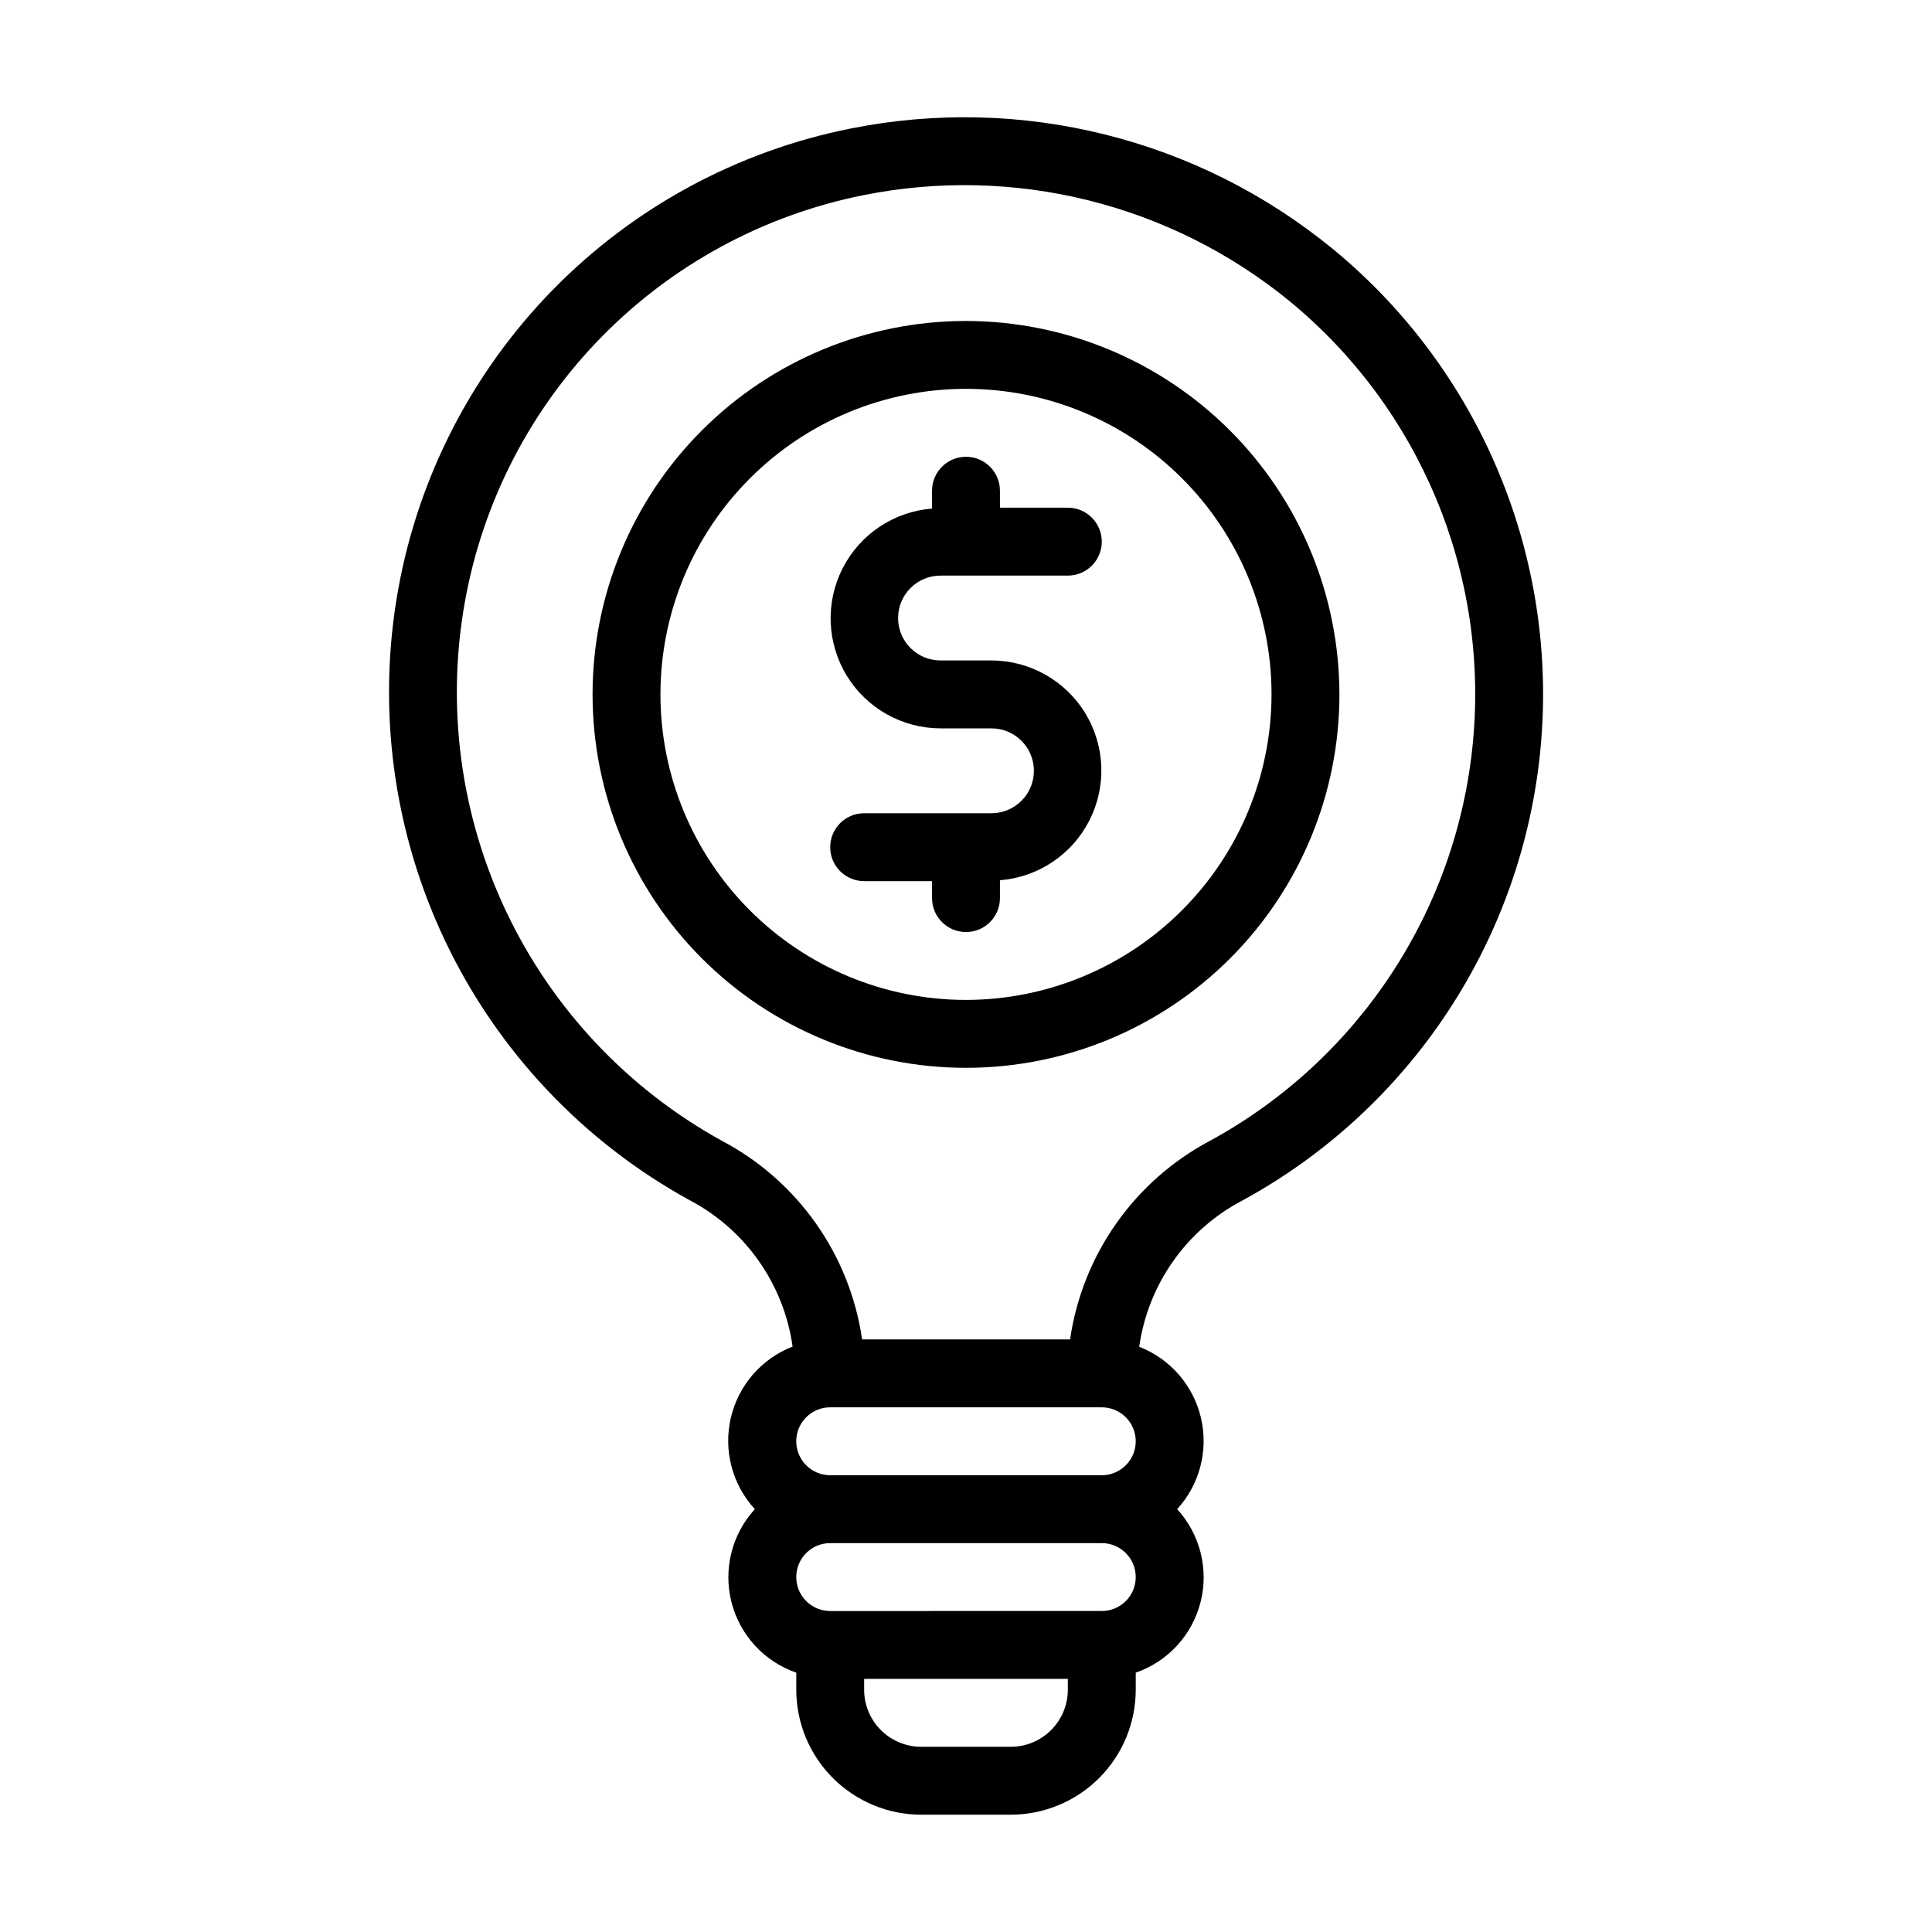
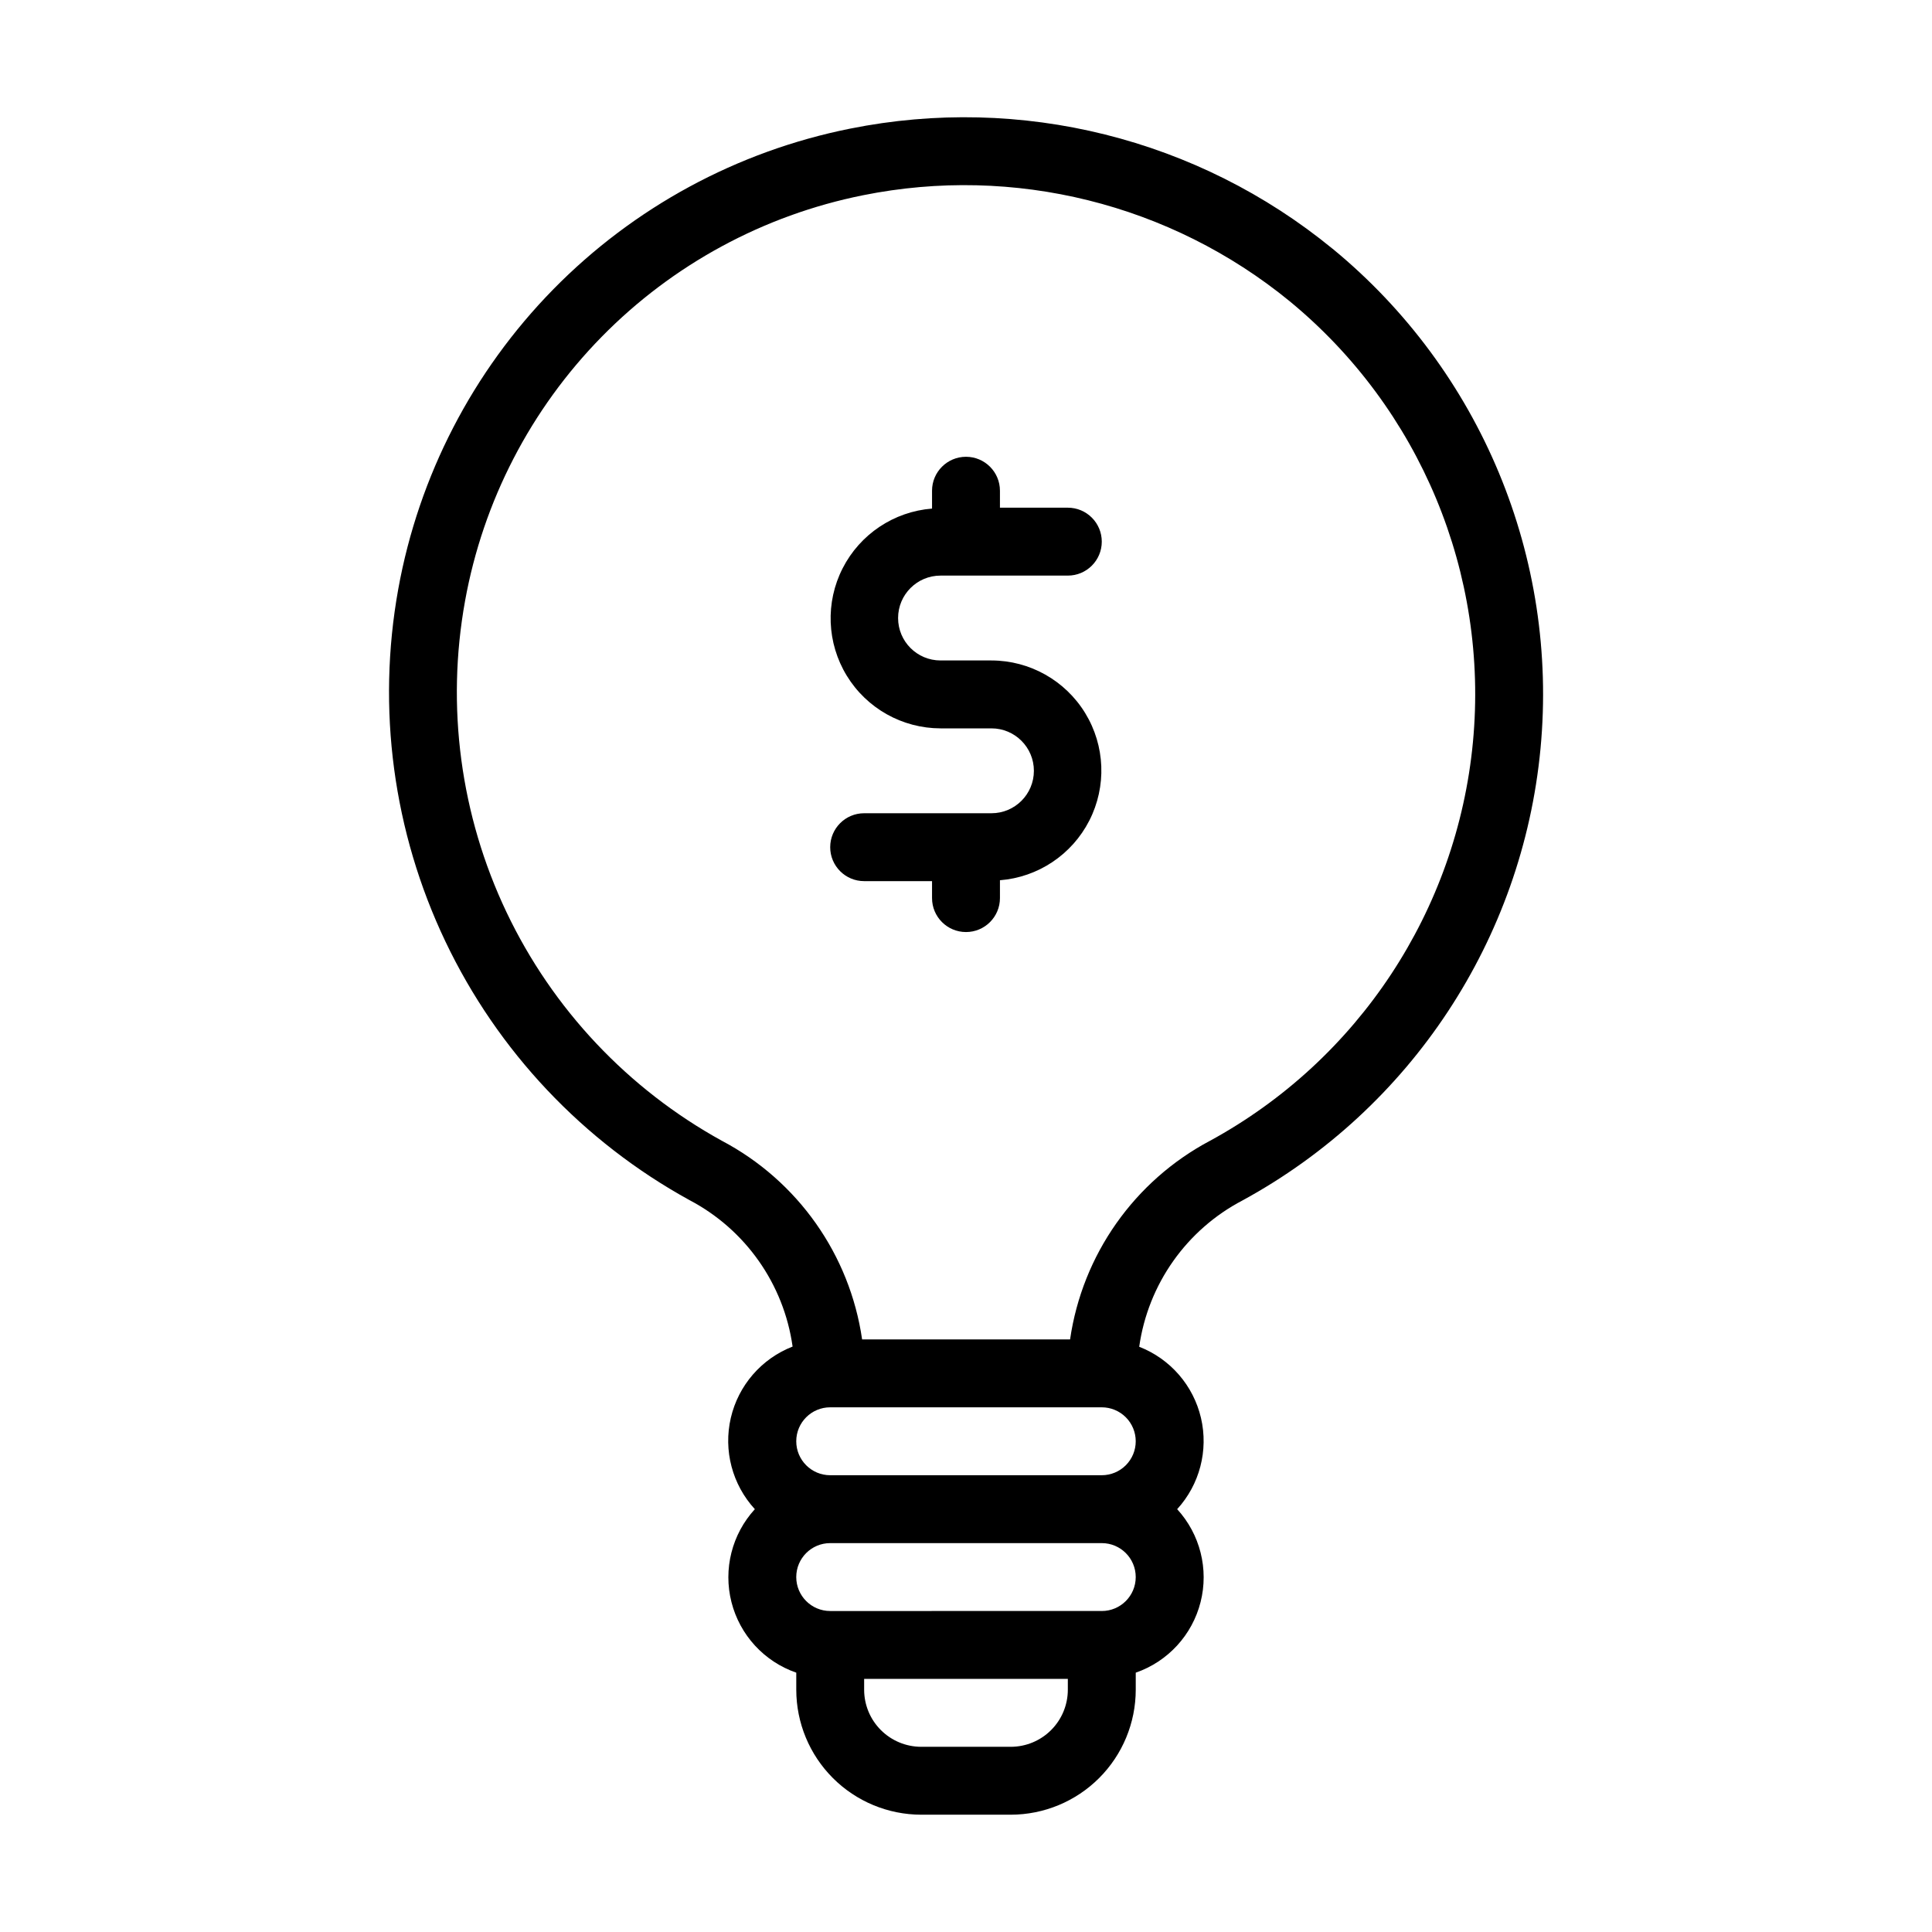
<svg xmlns="http://www.w3.org/2000/svg" fill="#000000" width="800px" height="800px" version="1.1" viewBox="144 144 512 512">
  <g>
    <path d="m497.16 209.94c-35.695-29.258-82.645-40.949-127.89-31.848-29.891 5.984-57.289 20.82-78.641 42.578-21.348 21.762-35.664 49.434-41.086 79.434-5.723 31.672-1.352 64.344 12.496 93.402 13.848 29.055 36.469 53.031 64.676 68.535 14.828 7.785 25 22.23 27.332 38.812-8.246 3.211-14.371 10.285-16.375 18.906-2 8.617 0.383 17.672 6.371 24.188-6.082 6.641-8.414 15.895-6.199 24.625 2.211 8.727 8.664 15.758 17.176 18.703v4.535-0.004c0.008 8.777 3.5 17.195 9.707 23.402 6.207 6.207 14.621 9.695 23.398 9.707h23.754c8.777-0.012 17.191-3.5 23.398-9.707 6.207-6.207 9.699-14.625 9.707-23.402v-4.535 0.004c8.512-2.945 14.969-9.977 17.18-18.703 2.211-8.73-0.121-17.984-6.203-24.625 5.961-6.523 8.32-15.566 6.312-24.172-2.012-8.605-8.137-15.664-16.371-18.867 2.348-16.594 12.551-31.035 27.406-38.797 44.578-24.316 74.164-69.191 78.945-119.75 4.785-50.555-15.859-100.18-55.09-132.43zm-52.18 316.01c0 2.387-0.945 4.676-2.633 6.363s-3.977 2.637-6.363 2.637h-71.973c-4.969 0-8.996-4.031-8.996-9s4.027-8.996 8.996-8.996h71.973c2.387 0 4.676 0.949 6.363 2.637s2.633 3.977 2.633 6.359zm-33.109 80.969-23.75 0.004c-4.004-0.008-7.848-1.602-10.68-4.434-2.836-2.832-4.43-6.676-4.434-10.684v-2.879h53.98v2.879c-0.004 4.008-1.598 7.852-4.434 10.684-2.832 2.832-6.672 4.426-10.68 4.434zm24.109-35.988-71.969 0.004c-4.969 0-8.996-4.027-8.996-8.996s4.027-8.996 8.996-8.996h71.973c4.969 0 8.996 4.027 8.996 8.996s-4.027 8.996-8.996 8.996zm28.68-124.62 0.008 0.004c-20.047 10.637-33.824 30.191-37.086 52.648h-55.113c-3.258-22.469-17.062-42.027-37.137-52.629-24.906-13.715-44.875-34.902-57.094-60.574-12.215-25.672-16.062-54.531-10.992-82.508 4.773-26.43 17.387-50.812 36.195-69.984s42.945-32.246 69.281-37.527c39.977-8.043 81.457 2.258 113.03 28.07 34.609 28.461 52.816 72.25 48.59 116.86-4.231 44.605-30.34 84.199-69.676 105.65z" />
    <path d="m393.25 296.54h33.738c4.969 0 8.996-4.031 8.996-8.996 0-4.969-4.027-9-8.996-9h-17.992v-4.496c0-4.969-4.027-8.996-8.996-8.996s-9 4.027-9 8.996v4.731c-10.109 0.797-19.082 6.789-23.691 15.824-4.609 9.035-4.191 19.816 1.098 28.473 5.293 8.652 14.703 13.934 24.844 13.949h13.496c6.211 0 11.246 5.035 11.246 11.246 0 6.211-5.035 11.246-11.246 11.246h-33.738c-4.969 0-8.996 4.027-8.996 8.996s4.027 8.996 8.996 8.996h17.992v4.496c0 4.969 4.031 8.996 9 8.996s8.996-4.027 8.996-8.996v-4.731c10.109-0.797 19.082-6.789 23.691-15.824 4.609-9.035 4.195-19.816-1.098-28.469-5.293-8.656-14.699-13.938-24.844-13.953h-13.496c-6.211 0-11.246-5.031-11.246-11.242 0-6.211 5.035-11.246 11.246-11.246z" />
-     <path d="m400 229.06c-26.246 0-51.418 10.426-69.98 28.984-18.559 18.562-28.984 43.73-28.984 69.98 0 26.246 10.426 51.418 28.984 69.977 18.562 18.559 43.734 28.984 69.98 28.984s51.418-10.426 69.977-28.984c18.559-18.559 28.984-43.73 28.984-69.977-0.027-26.238-10.465-51.395-29.016-69.945-18.555-18.555-43.711-28.992-69.945-29.02zm0 179.93c-21.477 0-42.07-8.531-57.254-23.715-15.188-15.188-23.719-35.781-23.719-57.254 0-21.477 8.531-42.07 23.719-57.254 15.184-15.188 35.777-23.719 57.254-23.719 21.473 0 42.066 8.531 57.254 23.719 15.184 15.184 23.715 35.777 23.715 57.254-0.023 21.465-8.562 42.047-23.742 57.227-15.18 15.18-35.762 23.719-57.227 23.742z" />
  </g>
</svg>